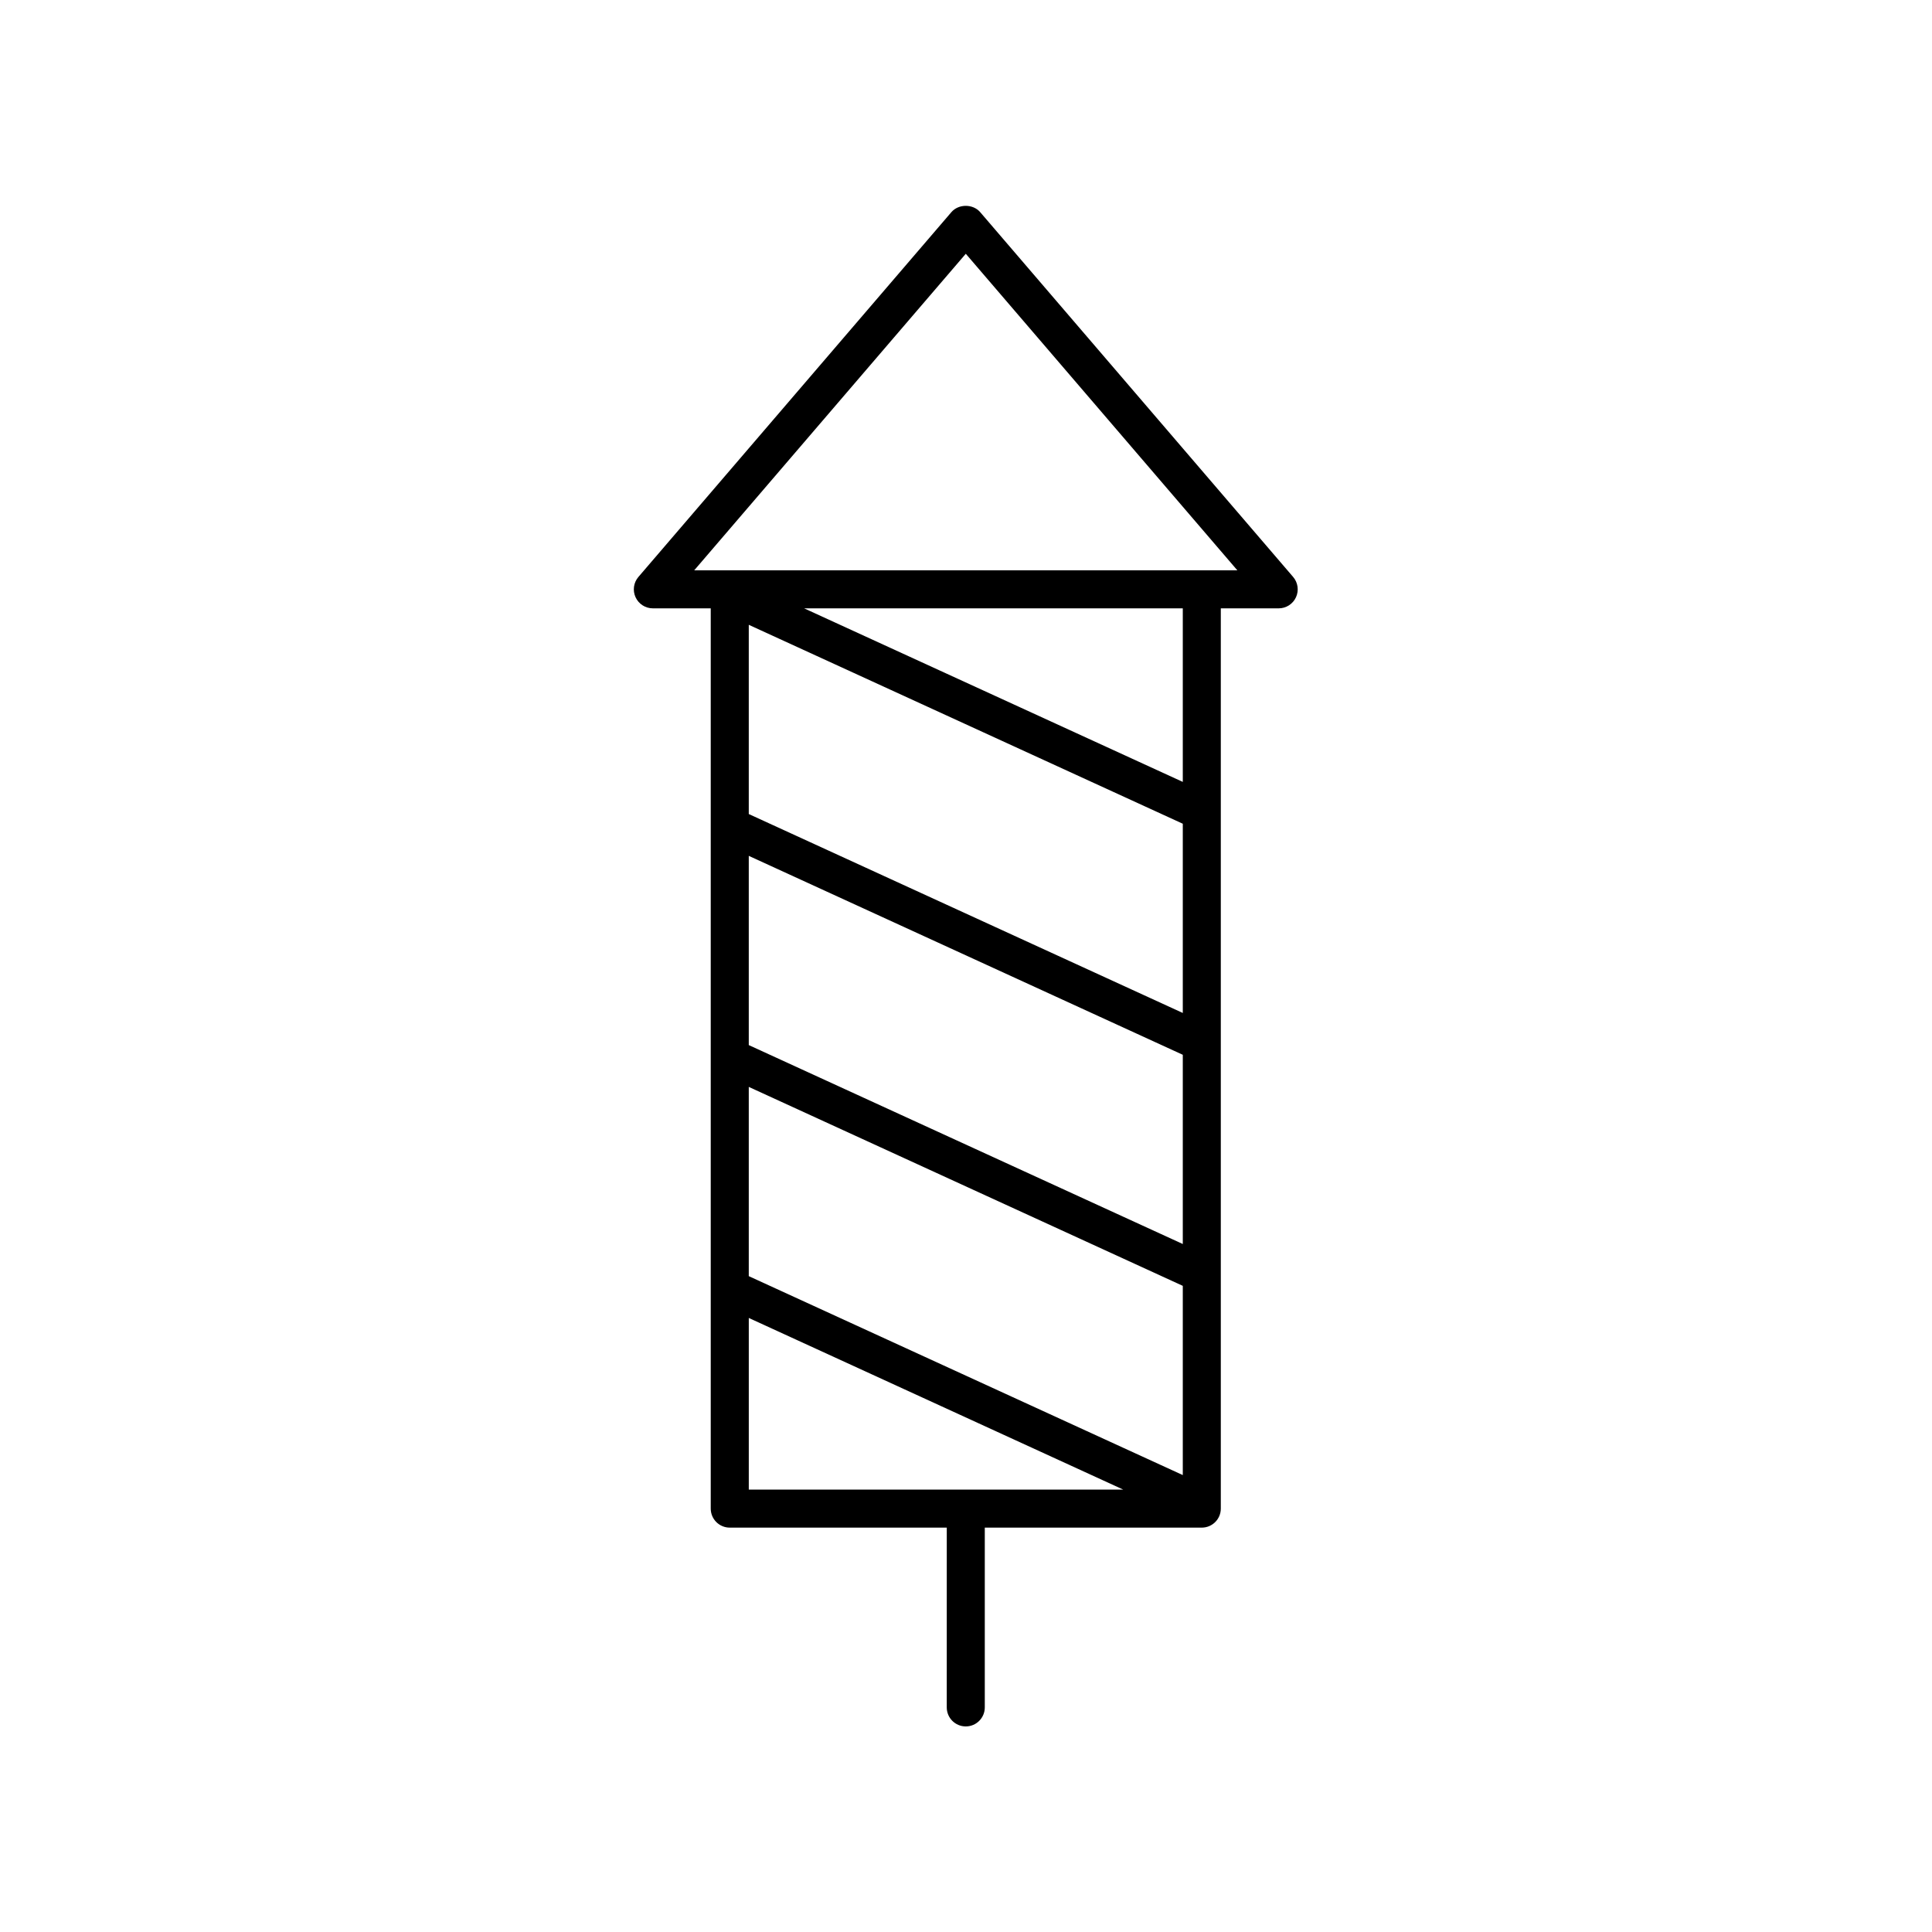
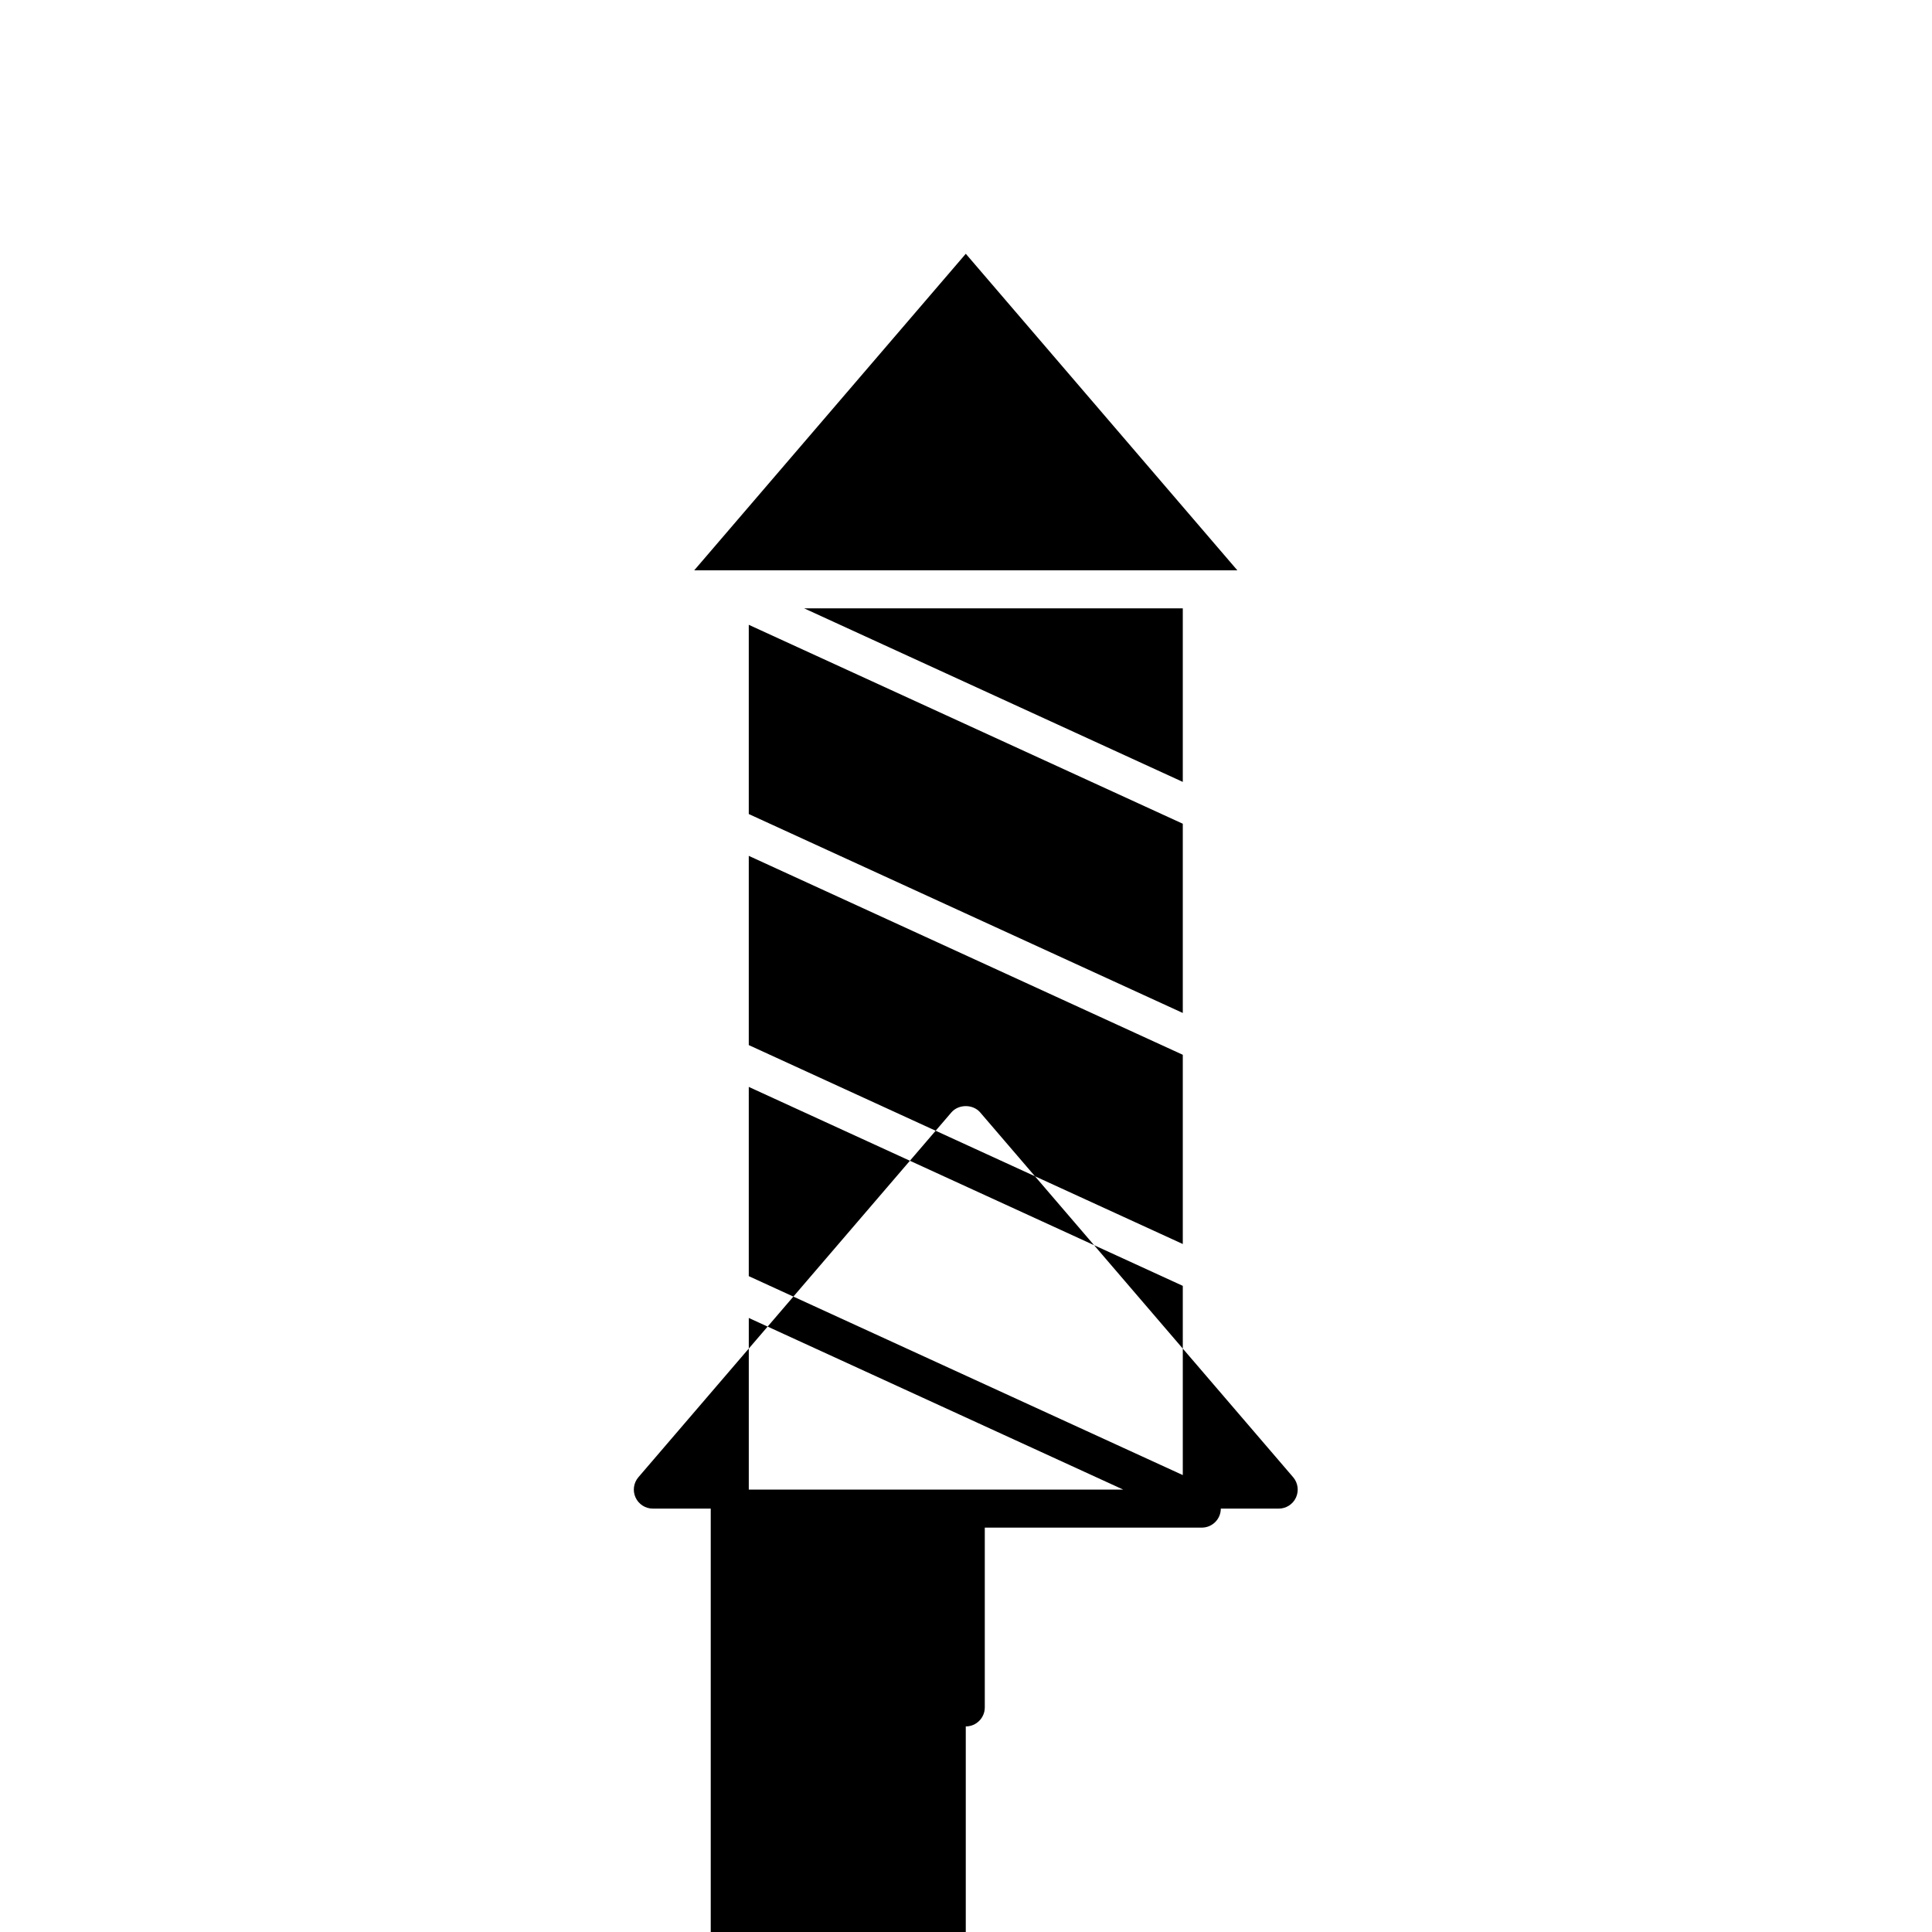
<svg xmlns="http://www.w3.org/2000/svg" fill="#000000" width="800px" height="800px" version="1.1" viewBox="144 144 512 512">
-   <path d="m399.94 601.52c2.781 0 5.039-2.254 5.039-5.039v-47.645h57.508c2.781 0 5.039-2.254 5.039-5.039v-238.58h15.344c1.969 0 3.758-1.145 4.578-2.934 0.82-1.789 0.527-3.891-0.754-5.387l-82.93-96.668c-1.914-2.234-5.731-2.234-7.644 0l-82.934 96.668c-1.281 1.496-1.578 3.598-0.754 5.387 0.82 1.785 2.609 2.934 4.578 2.934h15.344v238.58c0 2.785 2.254 5.039 5.039 5.039h57.512l-0.004 47.645c0 2.785 2.258 5.039 5.039 5.039zm-57.508-230.71 115.02 52.719v50.148l-115.02-52.719zm115.02 41.637-115.02-52.719v-50.148l115.02 52.719zm-115.02 19.594 115.02 52.723v50.148l-115.02-52.719zm115.02-80.828-100.35-45.996h100.35zm-57.508-139.96 71.969 83.891h-143.94zm-57.508 282.02 99.223 45.484h-99.223z" />
+   <path d="m399.94 601.52c2.781 0 5.039-2.254 5.039-5.039v-47.645h57.508c2.781 0 5.039-2.254 5.039-5.039h15.344c1.969 0 3.758-1.145 4.578-2.934 0.82-1.789 0.527-3.891-0.754-5.387l-82.93-96.668c-1.914-2.234-5.731-2.234-7.644 0l-82.934 96.668c-1.281 1.496-1.578 3.598-0.754 5.387 0.82 1.785 2.609 2.934 4.578 2.934h15.344v238.58c0 2.785 2.254 5.039 5.039 5.039h57.512l-0.004 47.645c0 2.785 2.258 5.039 5.039 5.039zm-57.508-230.71 115.02 52.719v50.148l-115.02-52.719zm115.02 41.637-115.02-52.719v-50.148l115.02 52.719zm-115.02 19.594 115.02 52.723v50.148l-115.02-52.719zm115.02-80.828-100.35-45.996h100.35zm-57.508-139.96 71.969 83.891h-143.94zm-57.508 282.02 99.223 45.484h-99.223z" />
</svg>